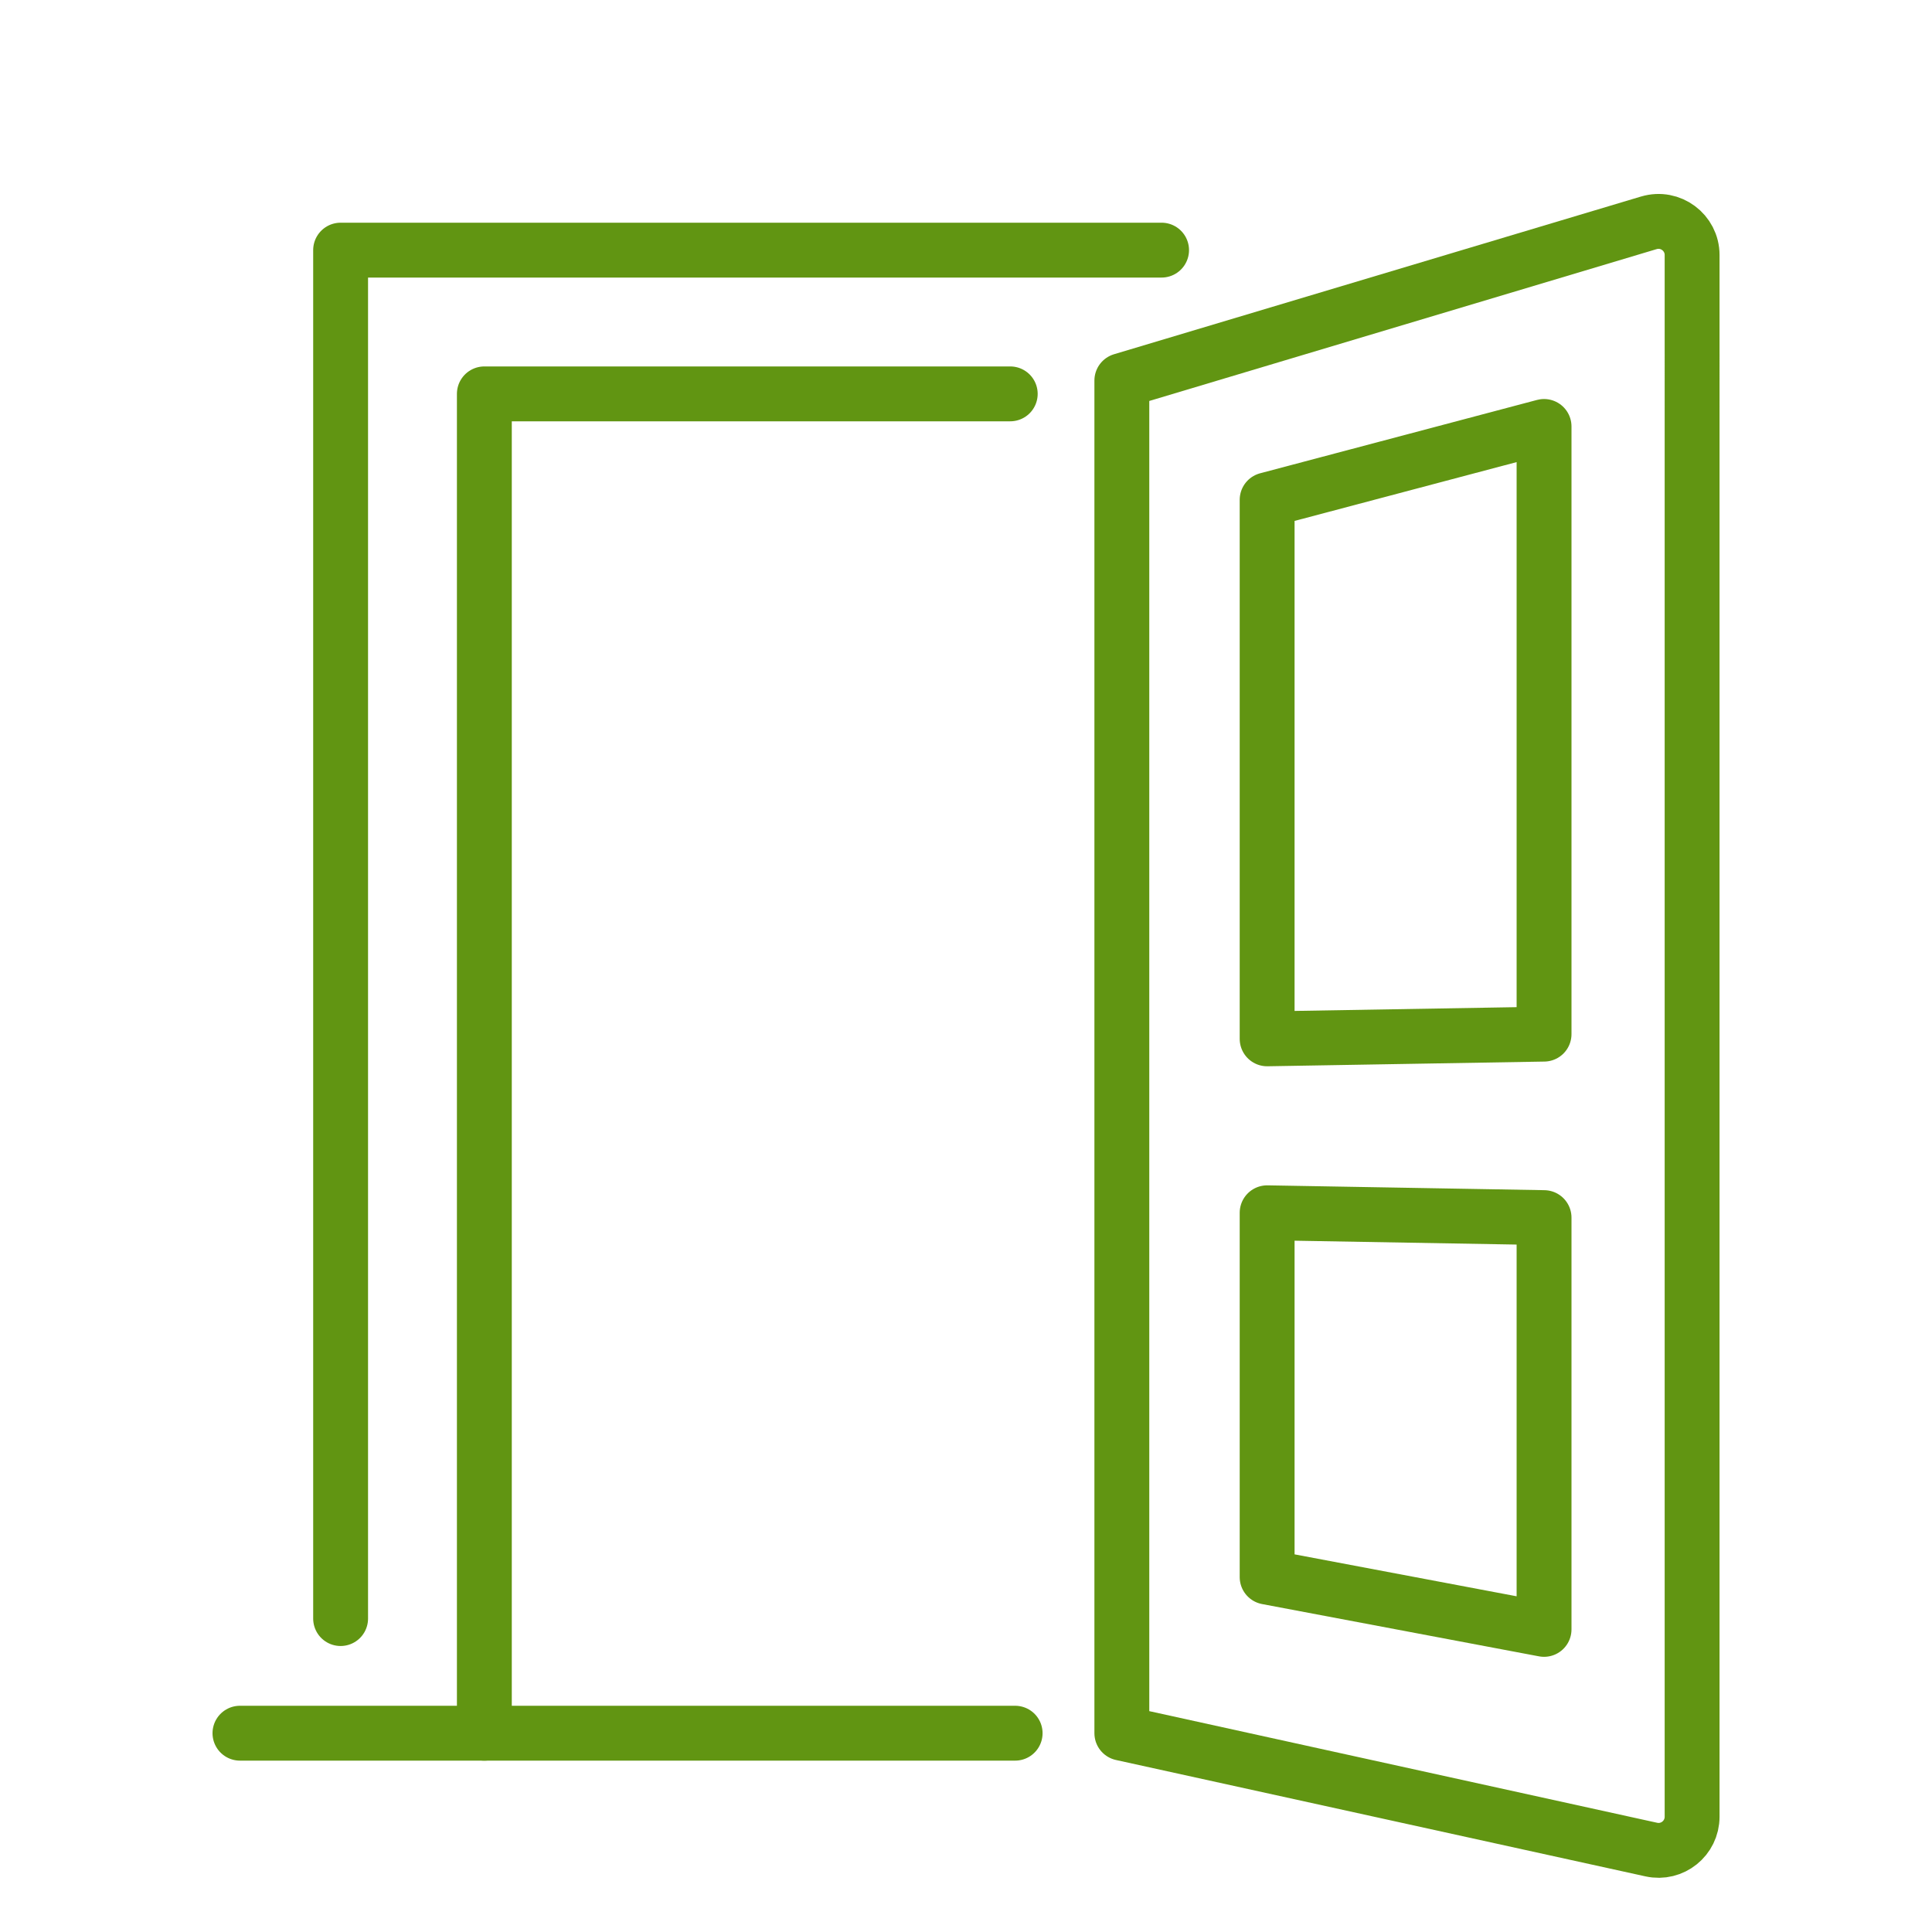
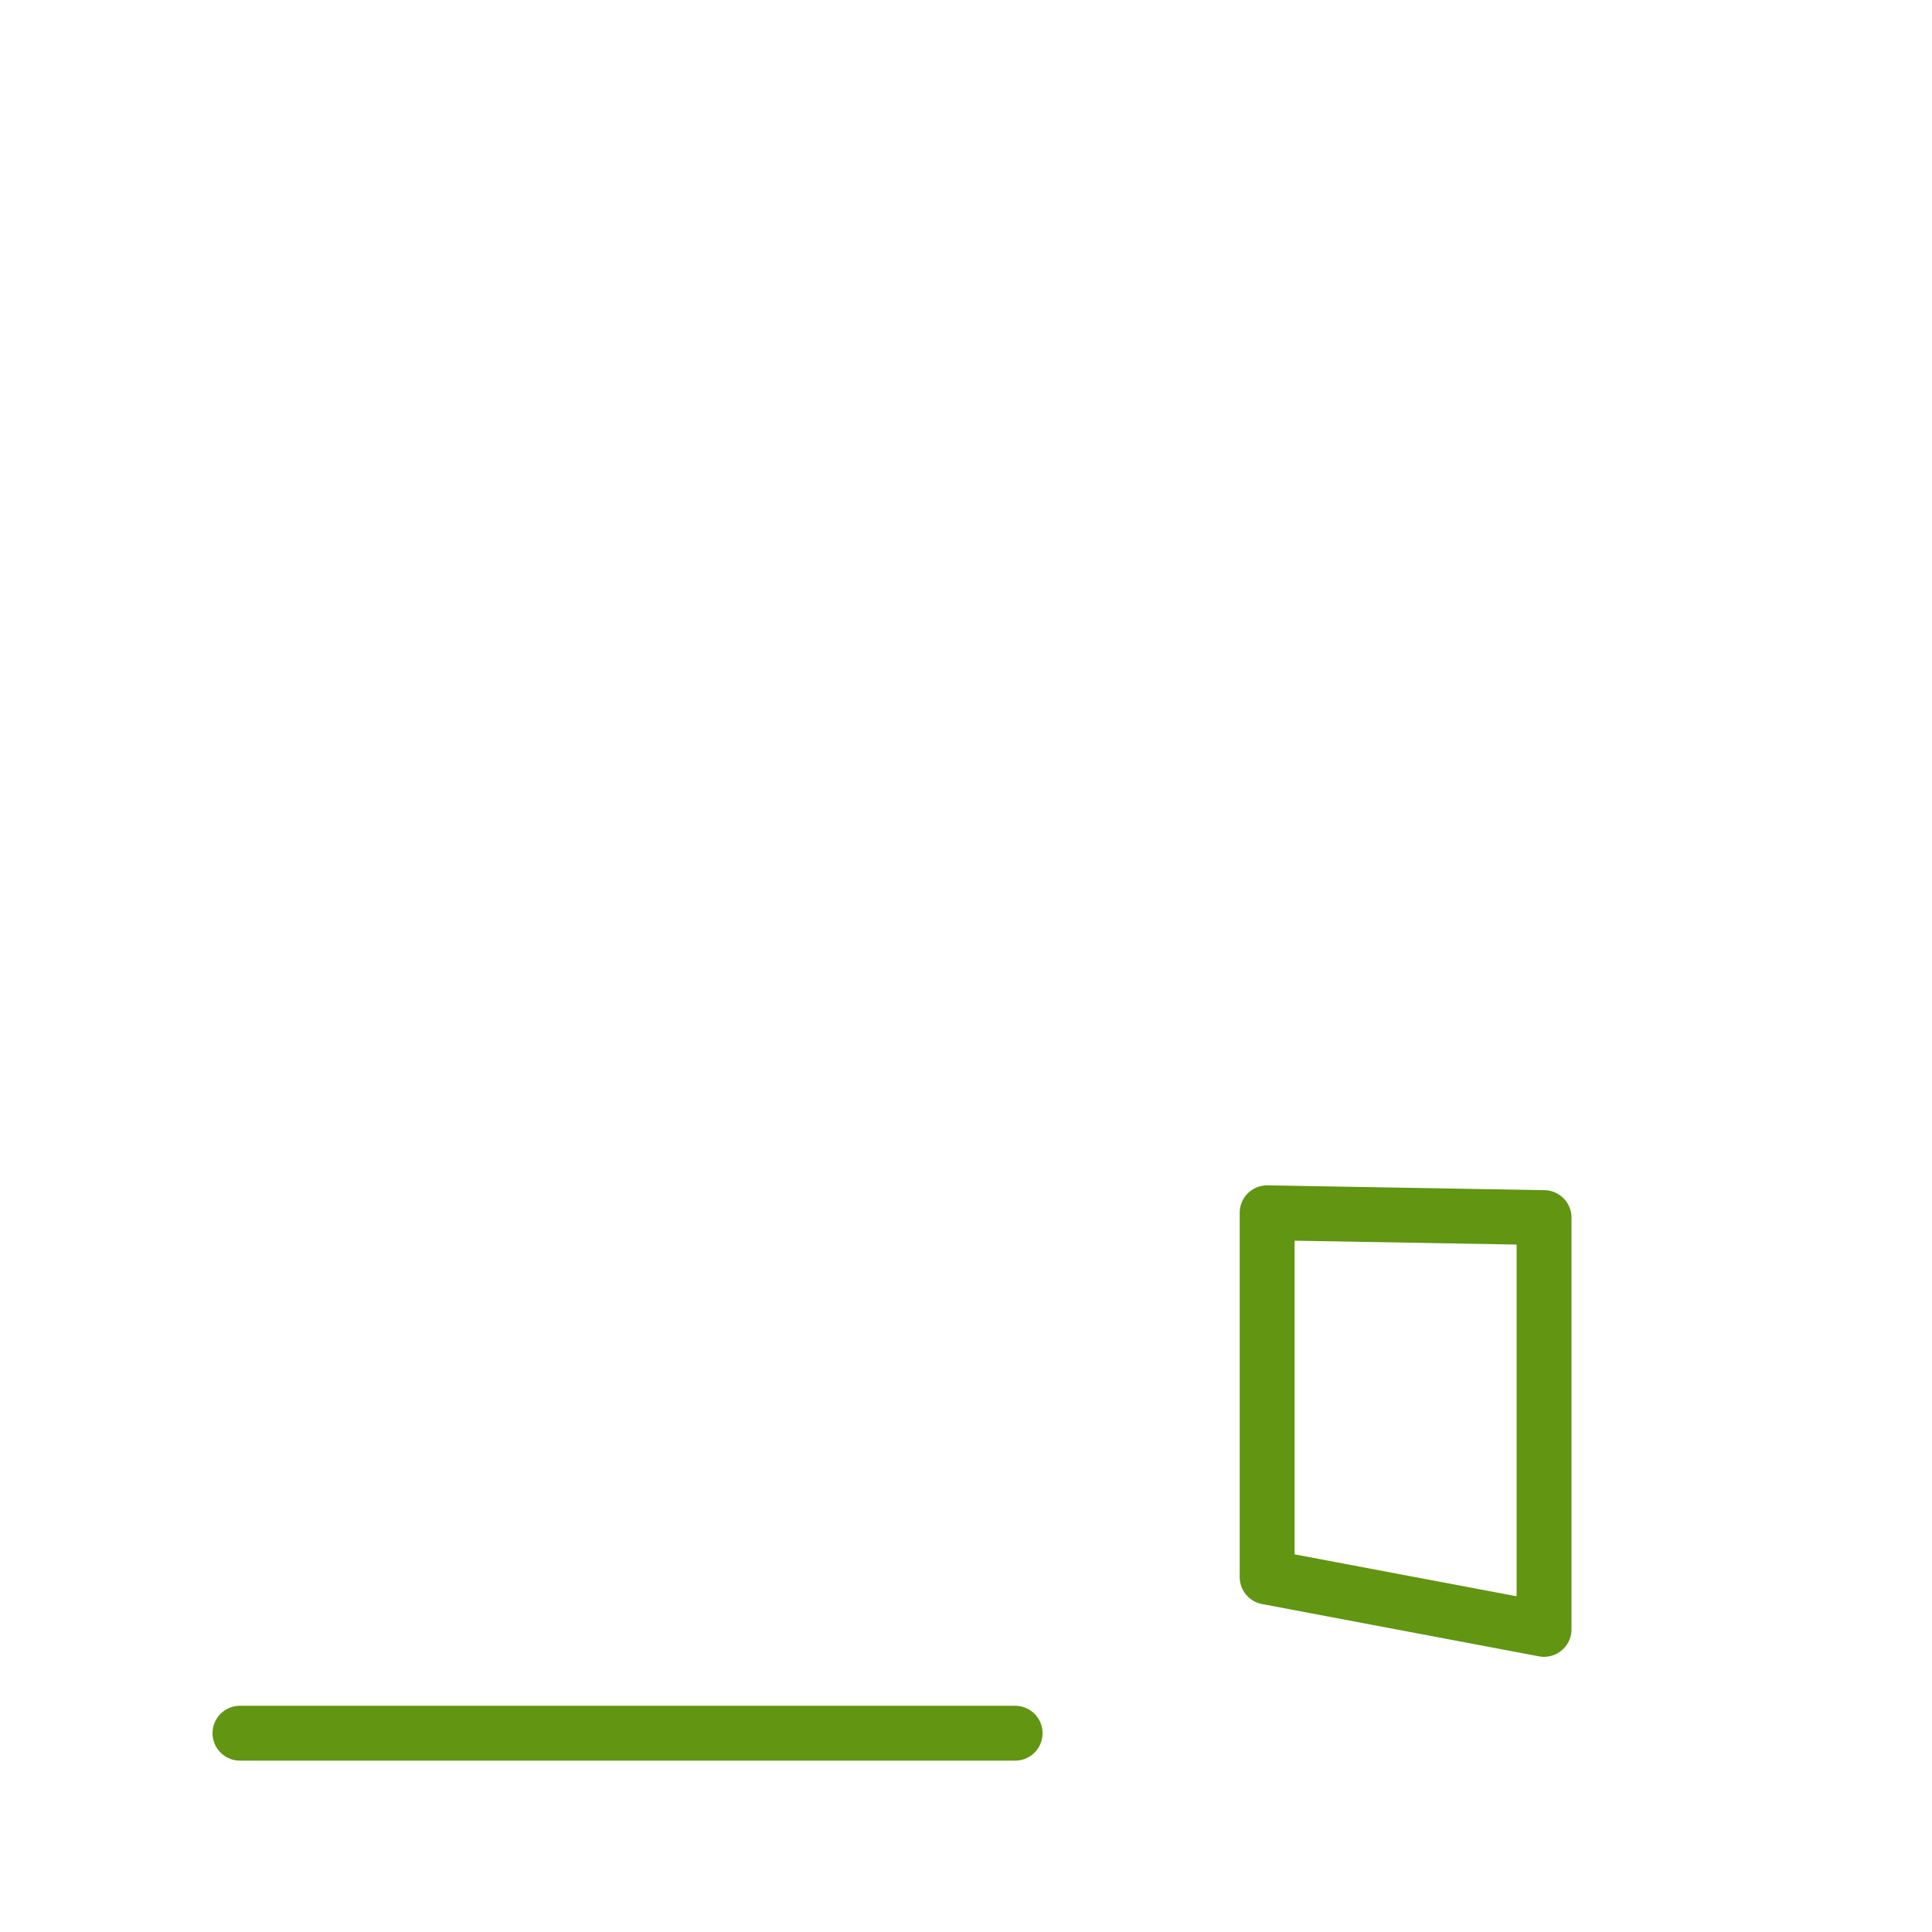
<svg xmlns="http://www.w3.org/2000/svg" id="_ëÎÓÈ_1" data-name="ëÎÓÈ_1" version="1.1" viewBox="0 0 300 300">
  <defs>
    <style>
      .st0 {
        fill: none;
        stroke: #619512;
        stroke-linecap: round;
        stroke-linejoin: round;
        stroke-width: 8.52px;
      }
    </style>
  </defs>
  <line class="st0" x1="157.63" y1="269.13" x2="37.26" y2="269.13" />
-   <polyline class="st0" points="75.21 269.13 75.21 61.16 156.87 61.16" />
-   <polyline class="st0" points="180.37 38.84 73.97 38.84 52.89 38.84 52.89 59.92 52.89 251.33" />
-   <path class="st0" d="M256.03,34.6l-81.83,24.49v210.04l82.21,18.07c3.26.72,6.34-1.76,6.34-5.1V39.6c0-3.49-3.37-6-6.71-5Z" />
-   <polygon class="st0" points="196.76 161.31 196.76 77.61 239.76 66.22 239.76 160.58 196.76 161.31" />
  <polygon class="st0" points="196.76 188.32 196.76 244.89 239.76 253.01 239.76 189.07 196.76 188.32" />
</svg>